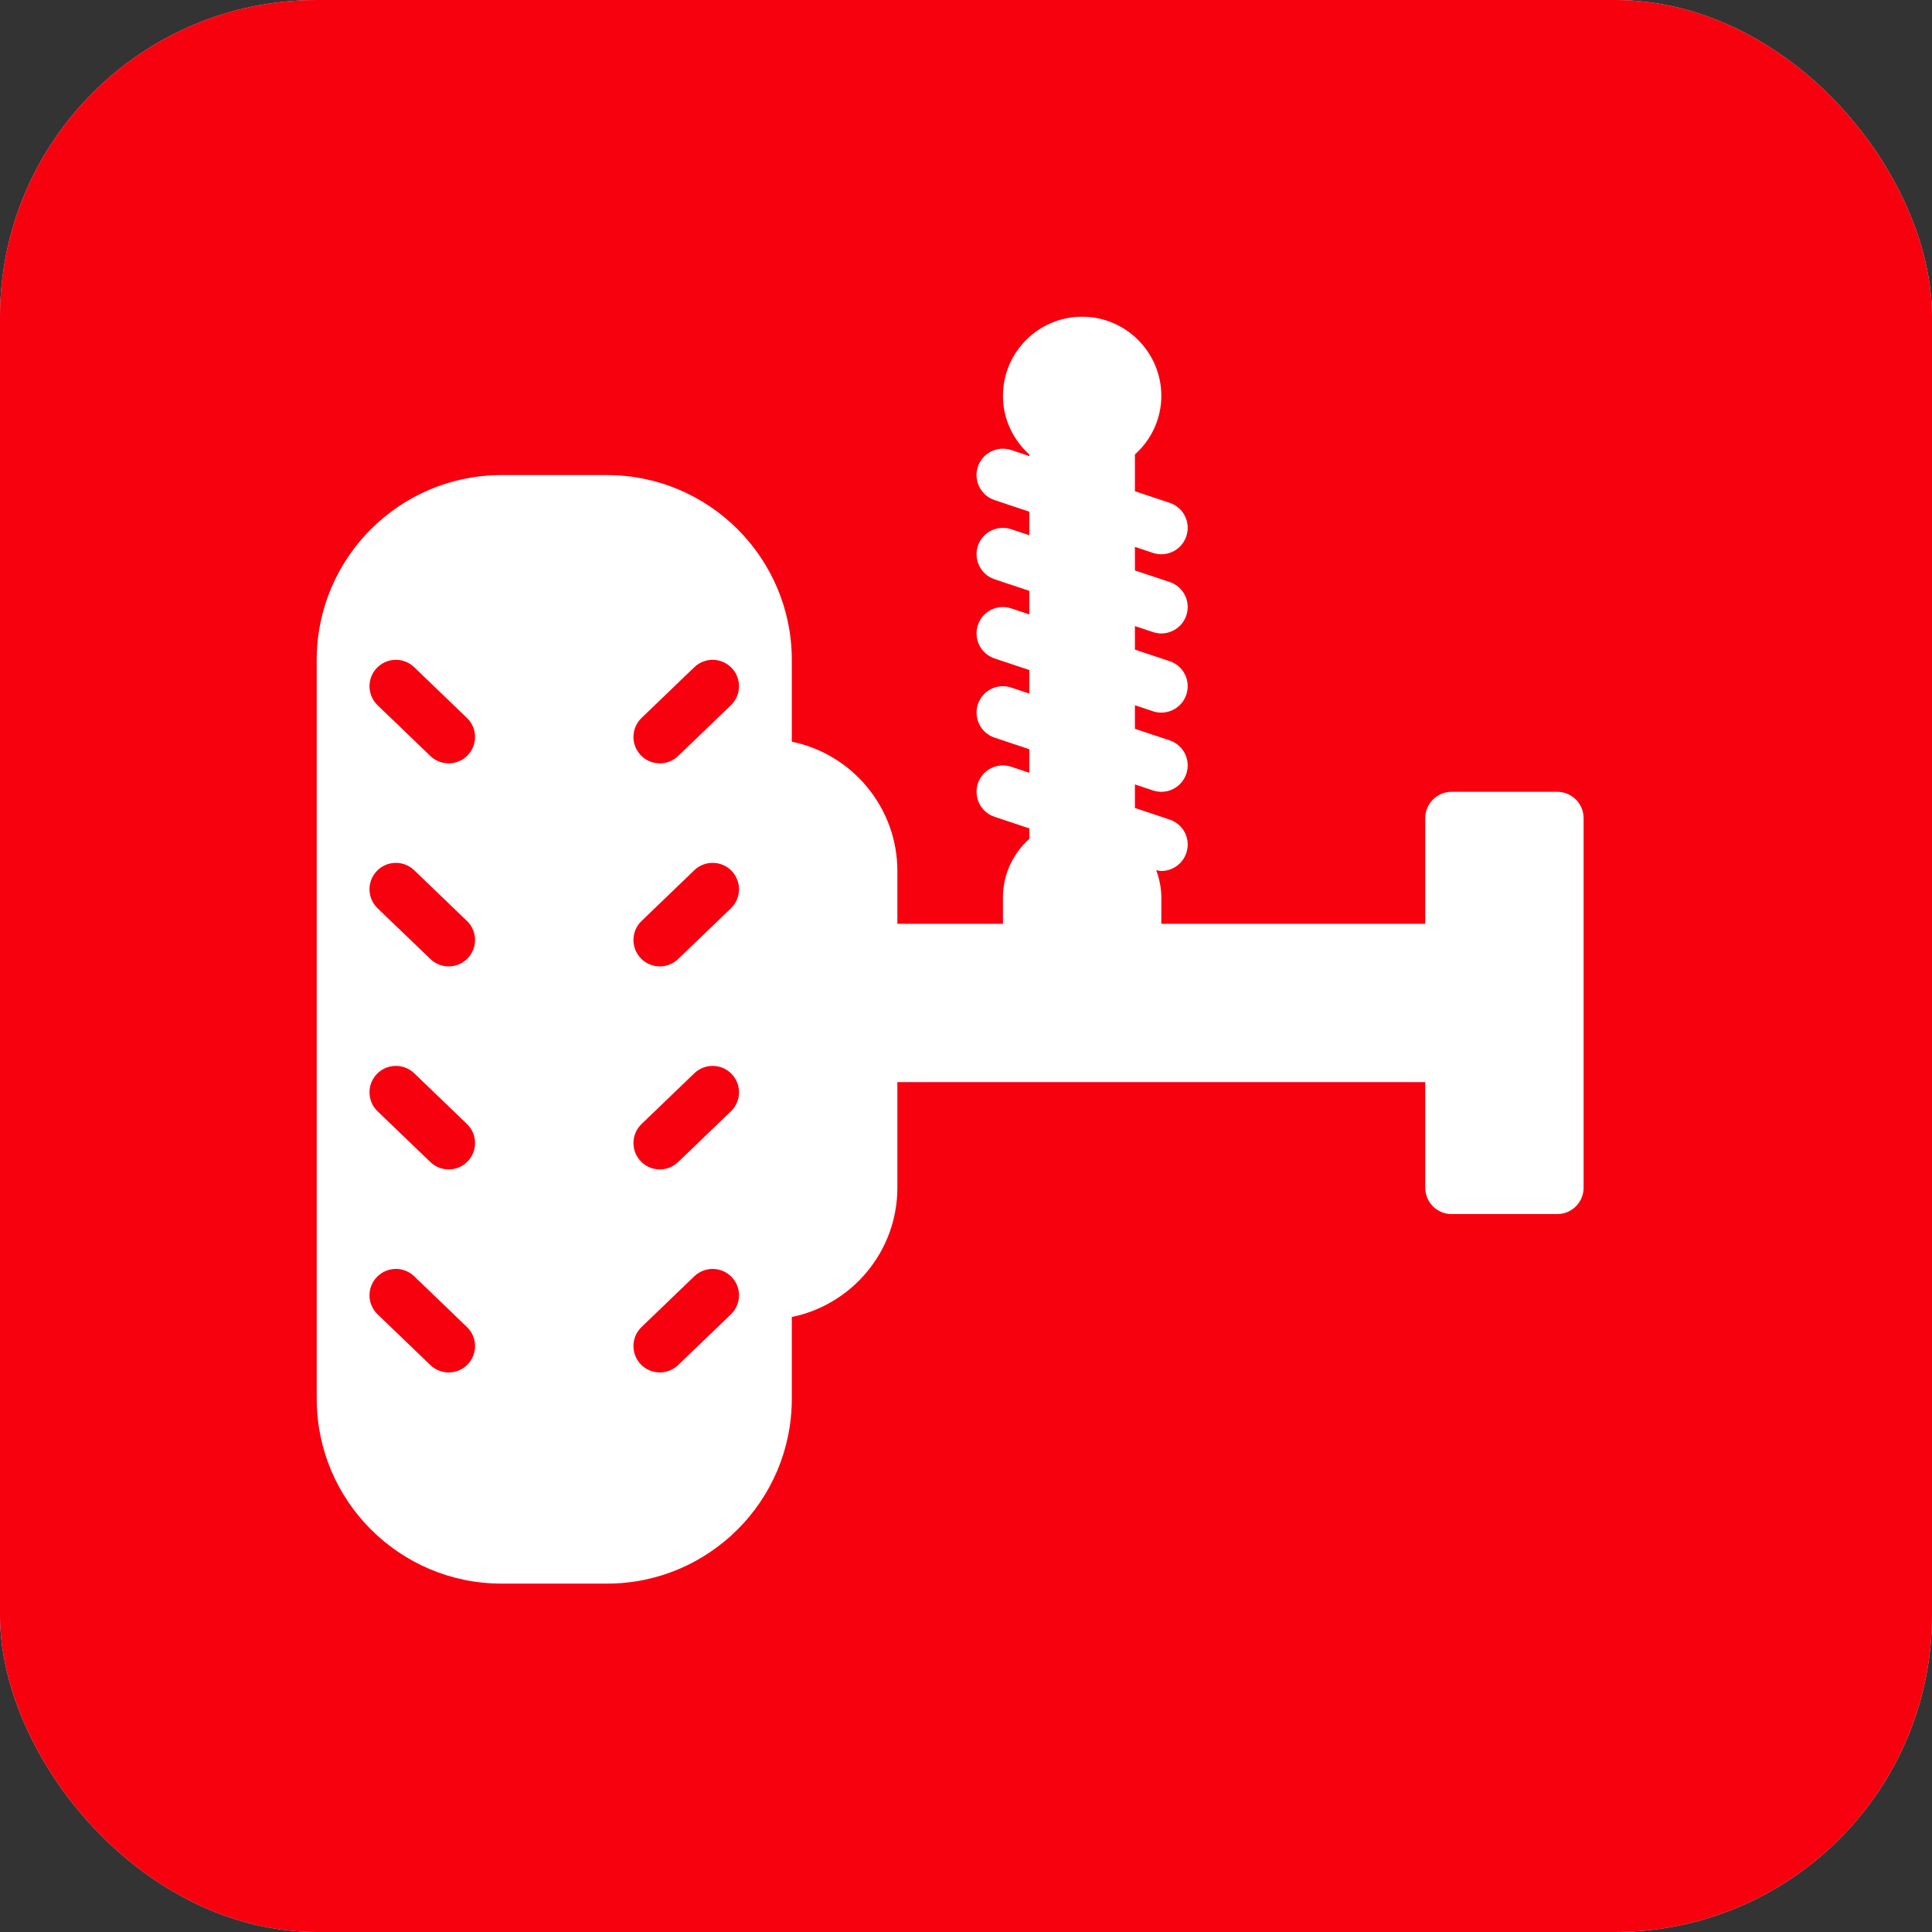
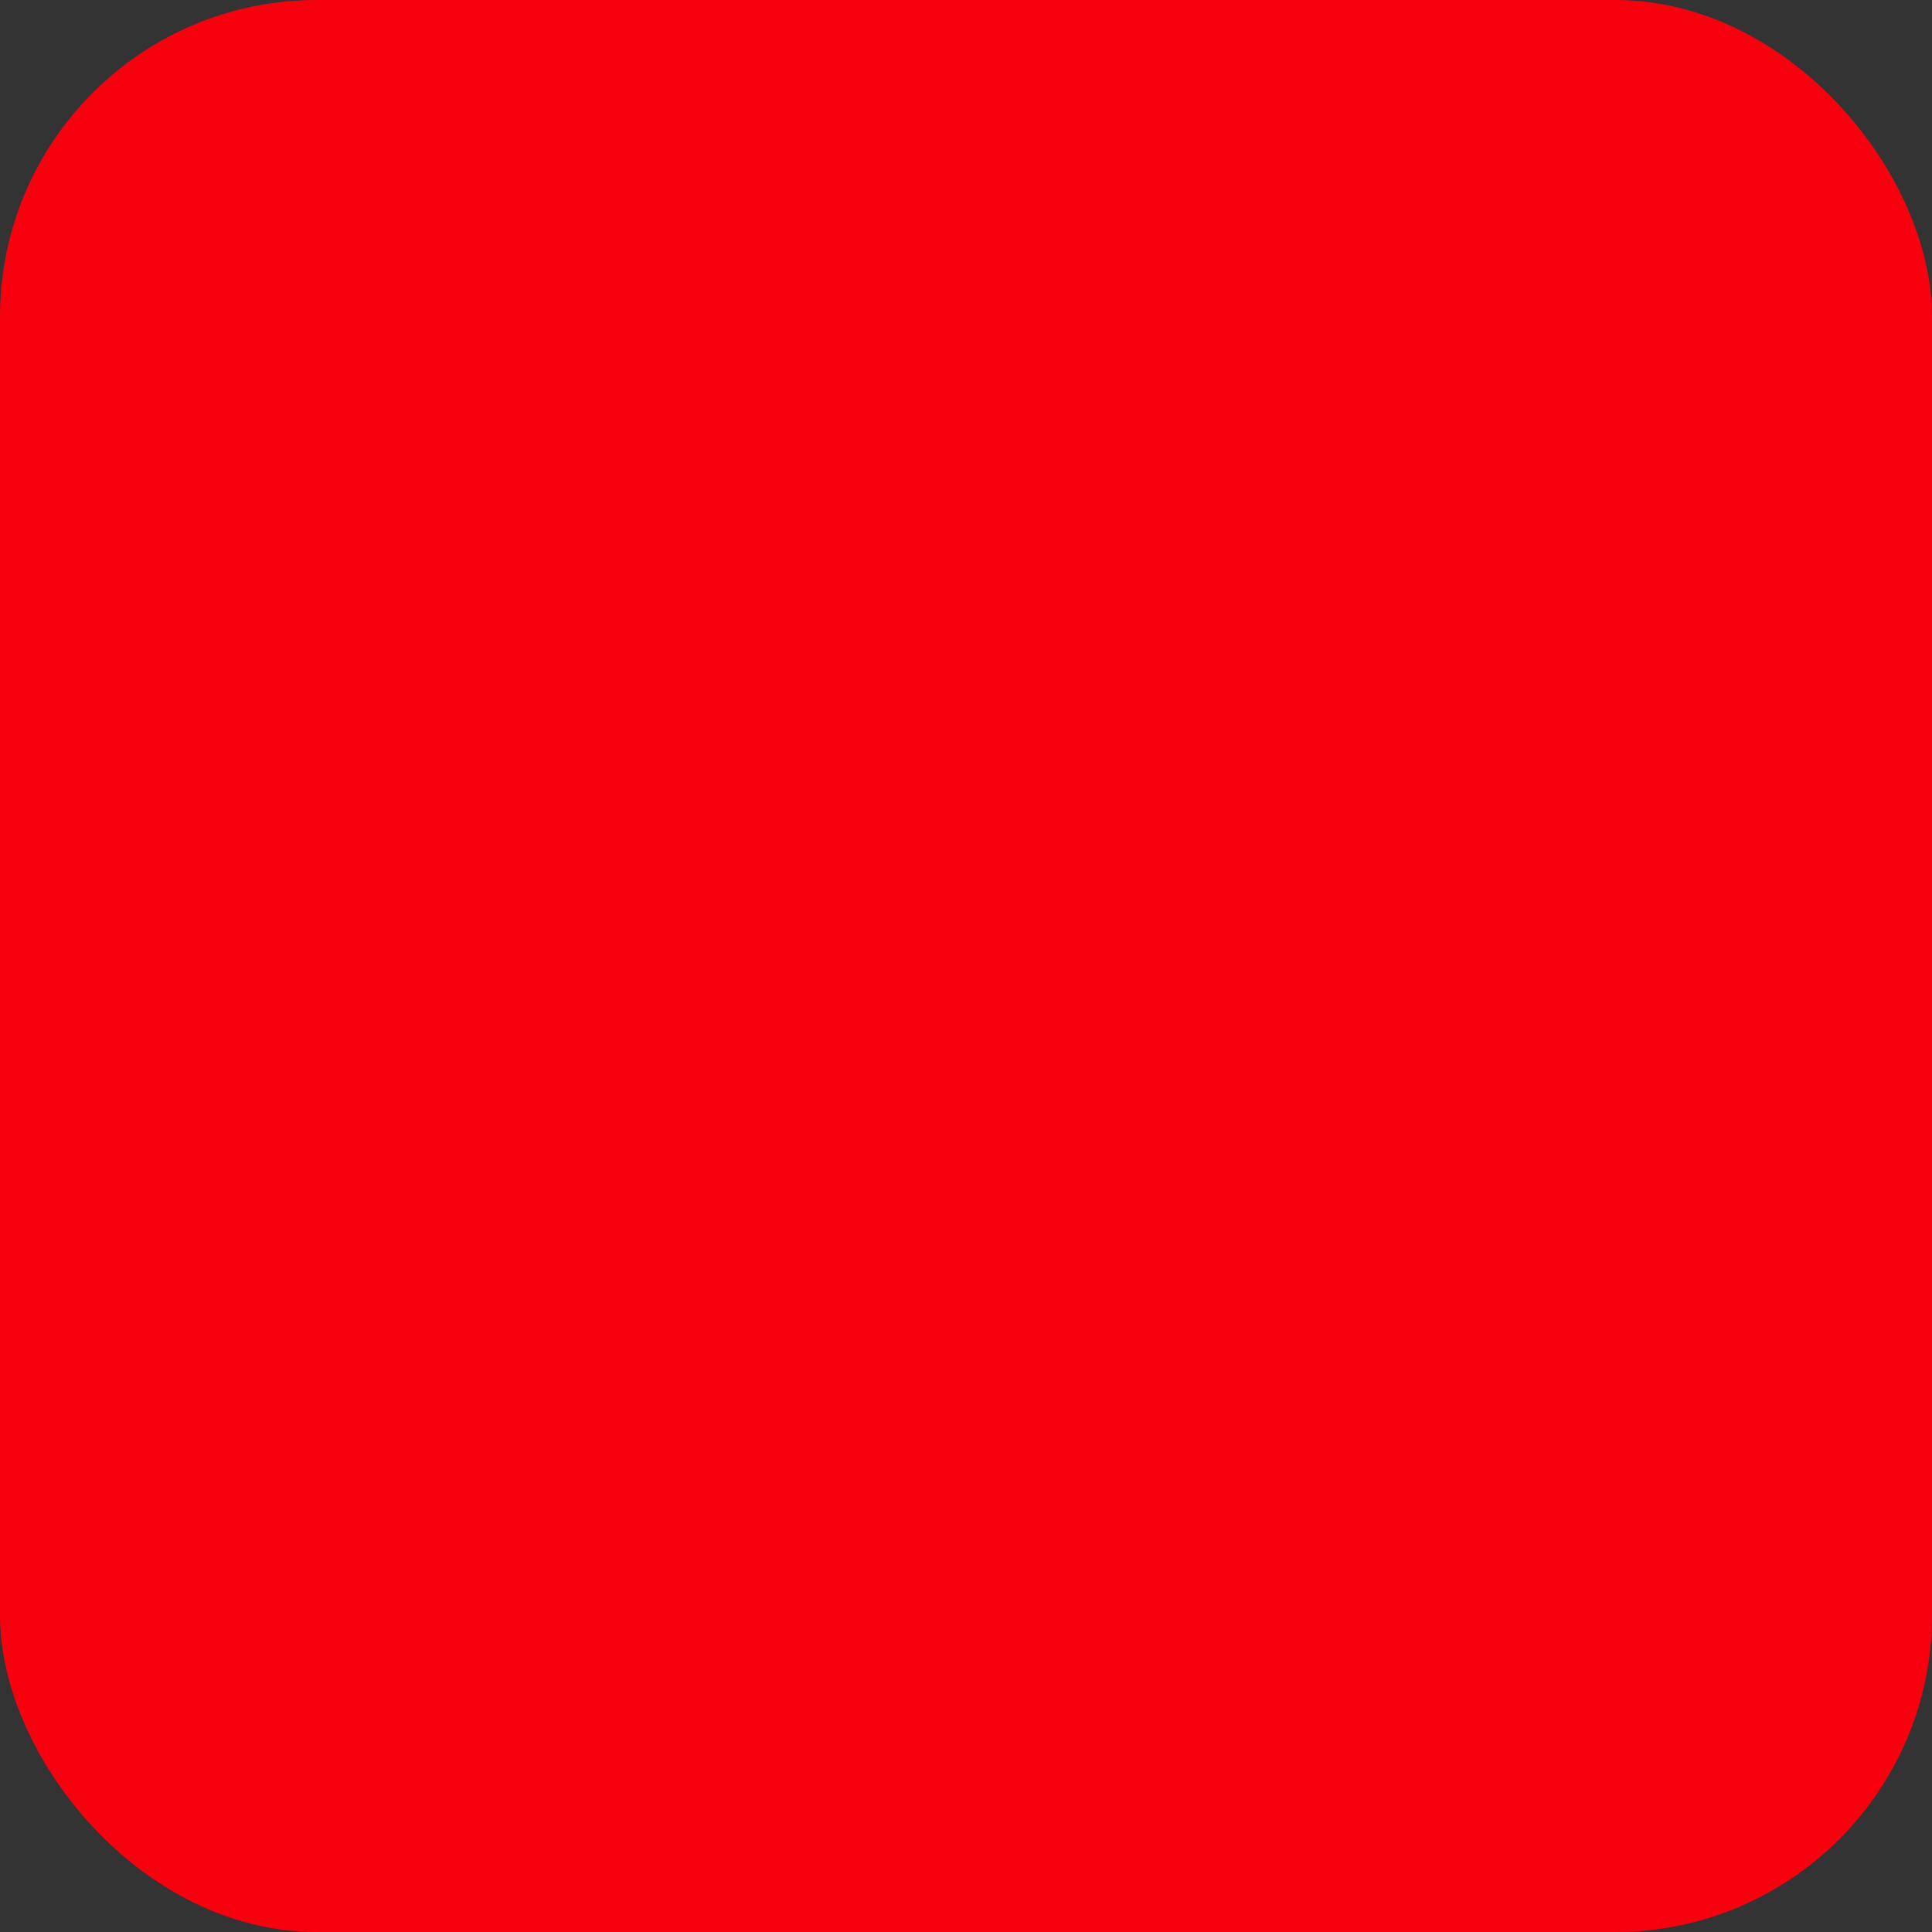
<svg xmlns="http://www.w3.org/2000/svg" width="61" height="61" viewBox="0 0 61 61" fill="none">
  <rect x="0" y="0" width="61" height="61" fill="#333333" stroke="none" />
-   <rect width="61" height="61" rx="10" fill="#D9D9D9" />
  <rect width="61" height="61" rx="10" fill="#F7010F" />
  <g clip-path="url(#clip0_2891_2181)">
-     <path d="M49.167 25H45.833C45.373 25 45 25.373 45 25.833V29.167H36.667V28.333C36.667 28.03 36.604 27.743 36.505 27.474C36.559 27.484 36.613 27.5 36.667 27.5C37.016 27.5 37.34 27.279 37.457 26.93C37.603 26.493 37.367 26.021 36.93 25.877L35.833 25.511V24.767L36.403 24.957C36.491 24.986 36.58 25 36.667 25C37.016 25 37.34 24.779 37.457 24.43C37.603 23.993 37.367 23.521 36.93 23.376L35.833 23.011V22.267L36.403 22.457C36.491 22.486 36.58 22.5 36.667 22.5C37.016 22.5 37.34 22.279 37.457 21.93C37.603 21.493 37.367 21.021 36.93 20.876L35.833 20.511V19.767L36.403 19.957C36.491 19.986 36.58 20 36.667 20C37.016 20 37.34 19.779 37.457 19.43C37.603 18.993 37.367 18.521 36.93 18.376L35.833 18.011V17.267L36.403 17.457C36.491 17.486 36.58 17.5 36.667 17.5C37.016 17.5 37.34 17.279 37.457 16.93C37.603 16.493 37.367 16.021 36.93 15.876L35.833 15.511V14.35C36.341 13.892 36.667 13.236 36.667 12.5C36.667 11.121 35.545 10 34.167 10C32.788 10 31.667 11.121 31.667 12.5C31.667 13.236 31.992 13.892 32.5 14.35V14.4L31.93 14.21C31.488 14.065 31.021 14.3 30.876 14.736C30.731 15.173 30.967 15.645 31.403 15.79L32.5 16.156V16.9L31.93 16.71C31.488 16.564 31.021 16.8 30.876 17.236C30.731 17.673 30.967 18.145 31.403 18.29L32.5 18.656V19.4L31.93 19.21C31.488 19.063 31.021 19.3 30.876 19.736C30.731 20.173 30.967 20.645 31.403 20.79L32.5 21.156V21.9L31.93 21.71C31.488 21.562 31.021 21.801 30.876 22.236C30.731 22.673 30.967 23.145 31.403 23.29L32.5 23.656V24.4L31.93 24.21C31.488 24.065 31.021 24.3 30.876 24.736C30.731 25.173 30.967 25.645 31.403 25.79L32.5 26.156V26.484C31.992 26.942 31.667 27.597 31.667 28.333V29.167H28.333V27.5C28.333 25.488 26.899 23.805 25 23.418V20.833C25 17.617 22.383 15 19.167 15H15.833C12.617 15 10 17.617 10 20.833V44.167C10 47.383 12.617 50 15.833 50H19.167C22.383 50 25 47.383 25 44.167V41.582C26.899 41.195 28.333 39.512 28.333 37.5V34.167H45V37.5C45 37.961 45.373 38.333 45.833 38.333H49.167C49.627 38.333 50 37.961 50 37.5V25.833C50 25.373 49.627 25 49.167 25ZM14.767 43.078C14.604 43.248 14.386 43.333 14.167 43.333C13.959 43.333 13.751 43.256 13.589 43.101L11.922 41.498C11.591 41.179 11.58 40.652 11.899 40.32C12.219 39.989 12.745 39.978 13.078 40.297L14.744 41.9C15.076 42.218 15.086 42.746 14.767 43.078ZM14.767 36.667C14.604 36.838 14.386 36.923 14.167 36.923C13.959 36.923 13.751 36.846 13.589 36.69L11.922 35.088C11.591 34.769 11.58 34.242 11.899 33.91C12.219 33.578 12.745 33.568 13.078 33.887L14.744 35.489C15.076 35.808 15.086 36.336 14.767 36.667ZM14.767 30.257C14.604 30.427 14.386 30.513 14.167 30.513C13.959 30.513 13.751 30.435 13.589 30.28L11.922 28.678C11.591 28.359 11.58 27.831 11.899 27.499C12.219 27.168 12.745 27.157 13.078 27.477L14.744 29.079C15.076 29.398 15.086 29.925 14.767 30.257ZM14.767 23.847C14.604 24.017 14.386 24.102 14.167 24.102C13.959 24.102 13.751 24.025 13.589 23.87L11.922 22.267C11.591 21.948 11.58 21.421 11.899 21.089C12.219 20.757 12.745 20.746 13.078 21.066L14.744 22.669C15.076 22.988 15.086 23.515 14.767 23.847ZM23.078 41.498L21.411 43.1C21.249 43.256 21.041 43.333 20.833 43.333C20.614 43.333 20.396 43.248 20.233 43.078C19.914 42.746 19.924 42.218 20.256 41.899L21.922 40.297C22.255 39.978 22.783 39.989 23.101 40.32C23.42 40.652 23.409 41.179 23.078 41.498ZM23.078 35.088L21.411 36.69C21.249 36.846 21.041 36.923 20.833 36.923C20.614 36.923 20.396 36.837 20.233 36.667C19.914 36.335 19.924 35.808 20.256 35.489L21.922 33.887C22.255 33.568 22.783 33.578 23.101 33.91C23.42 34.242 23.409 34.769 23.078 35.088ZM23.078 28.678L21.411 30.28C21.249 30.435 21.041 30.513 20.833 30.513C20.614 30.513 20.396 30.427 20.233 30.257C19.914 29.925 19.924 29.398 20.256 29.079L21.922 27.476C22.255 27.157 22.783 27.168 23.101 27.499C23.42 27.831 23.409 28.359 23.078 28.678ZM23.078 22.267L21.411 23.87C21.249 24.025 21.041 24.102 20.833 24.102C20.614 24.102 20.396 24.017 20.233 23.847C19.914 23.515 19.924 22.987 20.256 22.668L21.922 21.066C22.255 20.746 22.783 20.757 23.101 21.089C23.42 21.421 23.409 21.948 23.078 22.267Z" fill="white" />
-   </g>
+     </g>
  <defs>
    <clipPath id="clip0_2891_2181">
      <rect width="40" height="40" fill="white" transform="translate(10 10)" />
    </clipPath>
  </defs>
</svg>